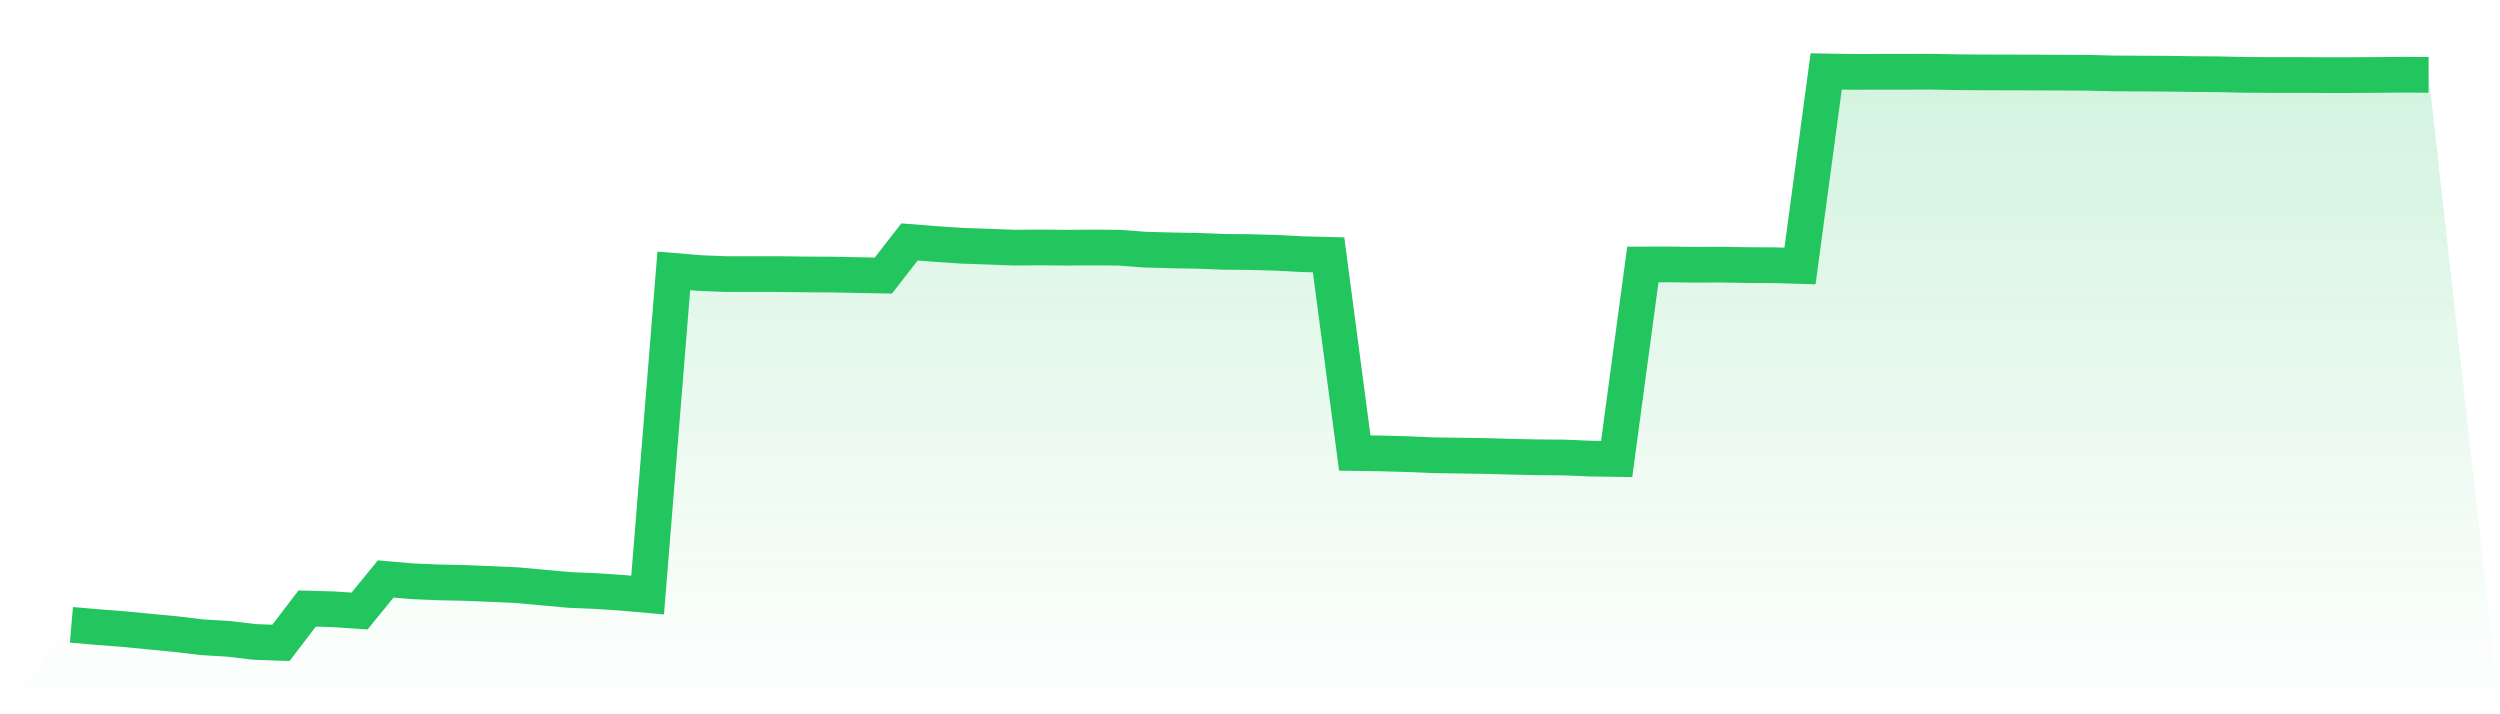
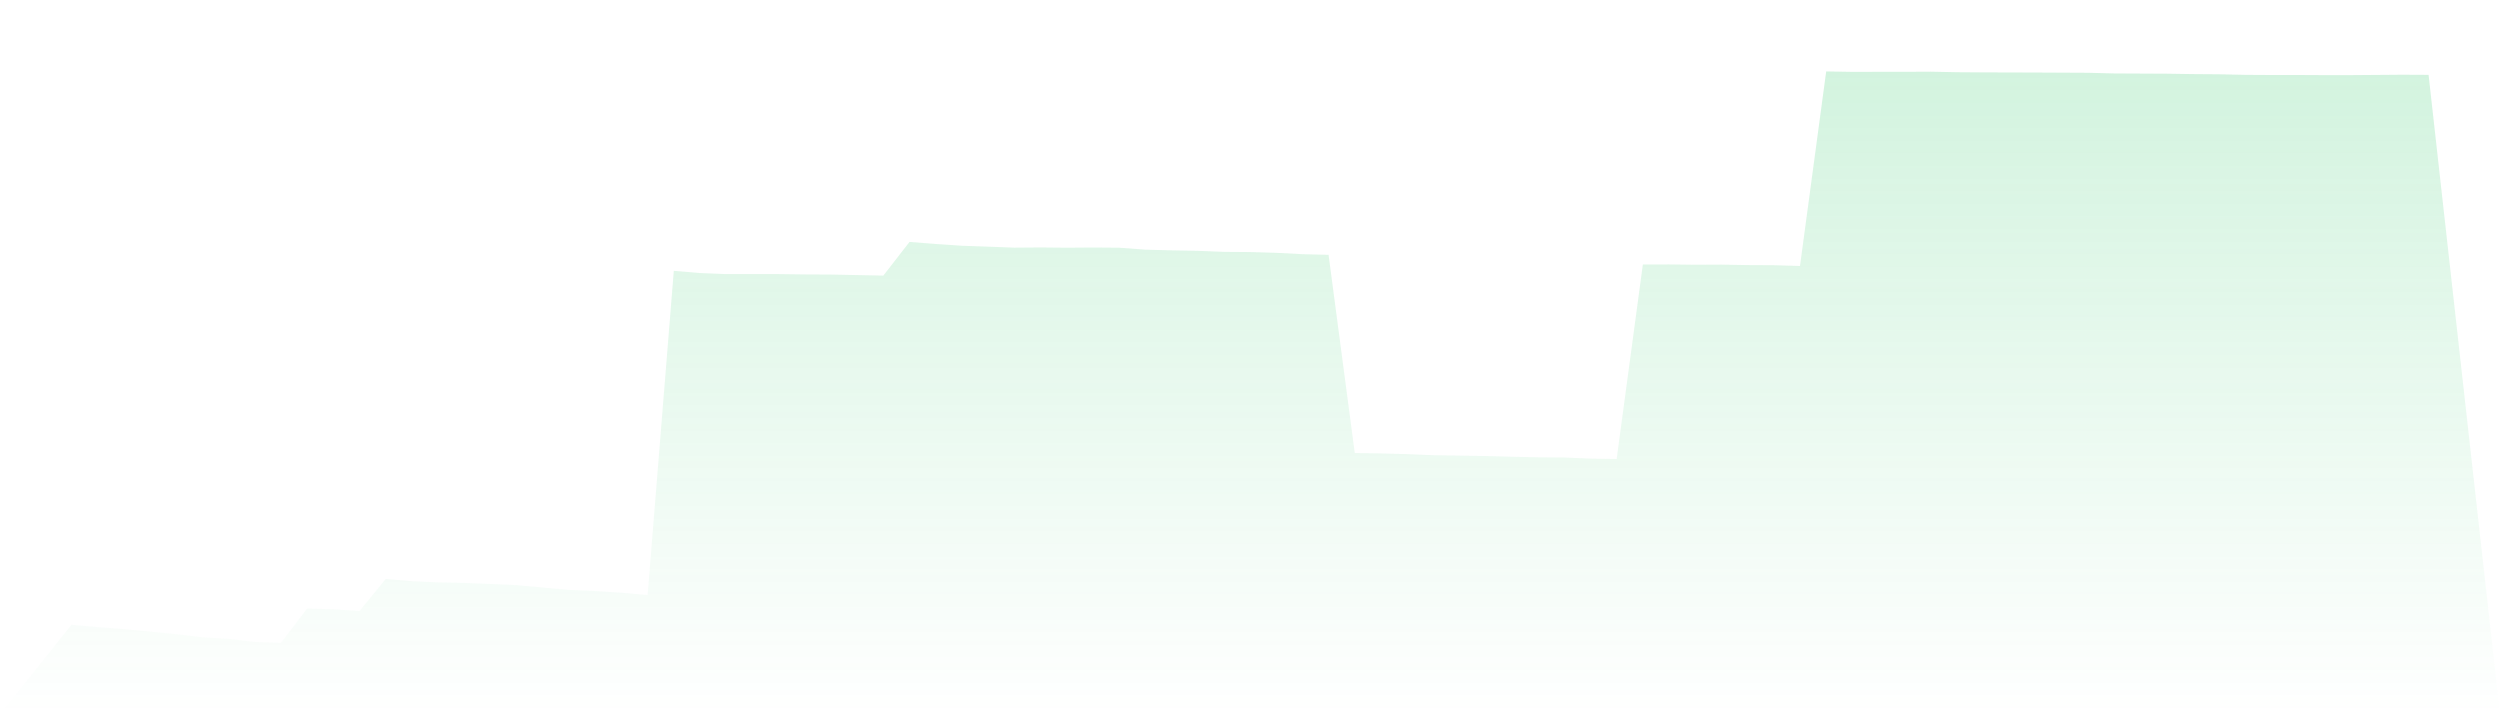
<svg xmlns="http://www.w3.org/2000/svg" viewBox="0 0 140 40">
  <defs>
    <linearGradient id="gradient" x1="0" x2="0" y1="0" y2="1">
      <stop offset="0%" stop-color="#22c55e" stop-opacity="0.2" />
      <stop offset="100%" stop-color="#22c55e" stop-opacity="0" />
    </linearGradient>
  </defs>
  <path d="M4,34.99 L4,34.99 L5.467,35.117 L6.933,35.23 L8.4,35.372 L9.867,35.513 L11.333,35.688 L12.8,35.775 L14.267,35.949 L15.733,36 L17.2,34.079 L18.667,34.119 L20.133,34.217 L21.6,32.423 L23.067,32.55 L24.533,32.612 L26,32.644 L27.467,32.702 L28.933,32.768 L30.4,32.902 L31.867,33.036 L33.333,33.098 L34.8,33.193 L36.267,33.323 L37.733,15.168 L39.2,15.291 L40.667,15.349 L42.133,15.349 L43.6,15.349 L45.067,15.368 L46.533,15.375 L48,15.404 L49.467,15.433 L50.933,13.548 L52.4,13.664 L53.867,13.762 L55.333,13.813 L56.8,13.868 L58.267,13.857 L59.733,13.871 L61.2,13.86 L62.667,13.871 L64.133,13.98 L65.6,14.02 L67.067,14.046 L68.533,14.104 L70,14.115 L71.467,14.158 L72.933,14.234 L74.4,14.271 L75.867,25.37 L77.333,25.391 L78.8,25.431 L80.267,25.493 L81.733,25.515 L83.2,25.537 L84.667,25.577 L86.133,25.609 L87.6,25.62 L89.067,25.682 L90.533,25.704 L92,14.812 L93.467,14.808 L94.933,14.826 L96.4,14.819 L97.867,14.845 L99.333,14.852 L100.8,14.895 L102.267,4 L103.733,4.025 L105.2,4.022 L106.667,4.022 L108.133,4.015 L109.6,4.044 L111.067,4.054 L112.533,4.058 L114,4.062 L115.467,4.069 L116.933,4.076 L118.4,4.113 L119.867,4.12 L121.333,4.127 L122.8,4.149 L124.267,4.16 L125.733,4.192 L127.2,4.2 L128.667,4.2 L130.133,4.207 L131.6,4.207 L133.067,4.196 L134.533,4.185 L136,4.192 L140,40 L0,40 z" fill="url(#gradient)" />
-   <path d="M4,34.99 L4,34.99 L5.467,35.117 L6.933,35.23 L8.4,35.372 L9.867,35.513 L11.333,35.688 L12.8,35.775 L14.267,35.949 L15.733,36 L17.2,34.079 L18.667,34.119 L20.133,34.217 L21.6,32.423 L23.067,32.55 L24.533,32.612 L26,32.644 L27.467,32.702 L28.933,32.768 L30.4,32.902 L31.867,33.036 L33.333,33.098 L34.8,33.193 L36.267,33.323 L37.733,15.168 L39.2,15.291 L40.667,15.349 L42.133,15.349 L43.6,15.349 L45.067,15.368 L46.533,15.375 L48,15.404 L49.467,15.433 L50.933,13.548 L52.4,13.664 L53.867,13.762 L55.333,13.813 L56.8,13.868 L58.267,13.857 L59.733,13.871 L61.2,13.86 L62.667,13.871 L64.133,13.98 L65.6,14.02 L67.067,14.046 L68.533,14.104 L70,14.115 L71.467,14.158 L72.933,14.234 L74.4,14.271 L75.867,25.37 L77.333,25.391 L78.8,25.431 L80.267,25.493 L81.733,25.515 L83.2,25.537 L84.667,25.577 L86.133,25.609 L87.6,25.62 L89.067,25.682 L90.533,25.704 L92,14.812 L93.467,14.808 L94.933,14.826 L96.4,14.819 L97.867,14.845 L99.333,14.852 L100.8,14.895 L102.267,4 L103.733,4.025 L105.2,4.022 L106.667,4.022 L108.133,4.015 L109.6,4.044 L111.067,4.054 L112.533,4.058 L114,4.062 L115.467,4.069 L116.933,4.076 L118.4,4.113 L119.867,4.12 L121.333,4.127 L122.8,4.149 L124.267,4.16 L125.733,4.192 L127.2,4.2 L128.667,4.2 L130.133,4.207 L131.6,4.207 L133.067,4.196 L134.533,4.185 L136,4.192" fill="none" stroke="#22c55e" stroke-width="2" />
</svg>